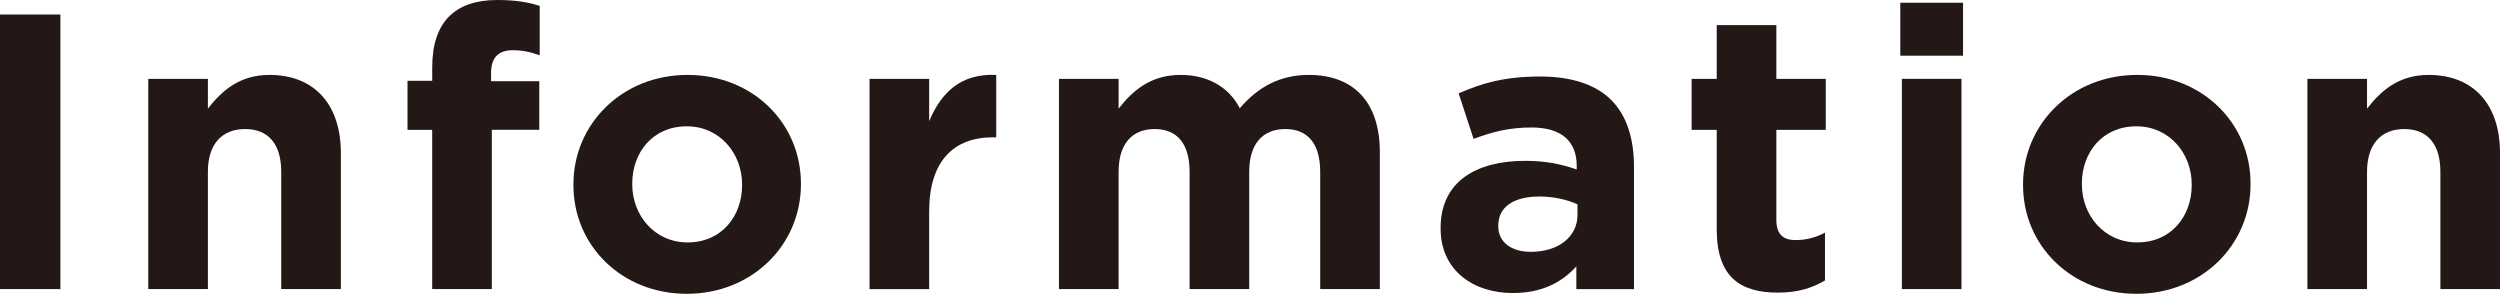
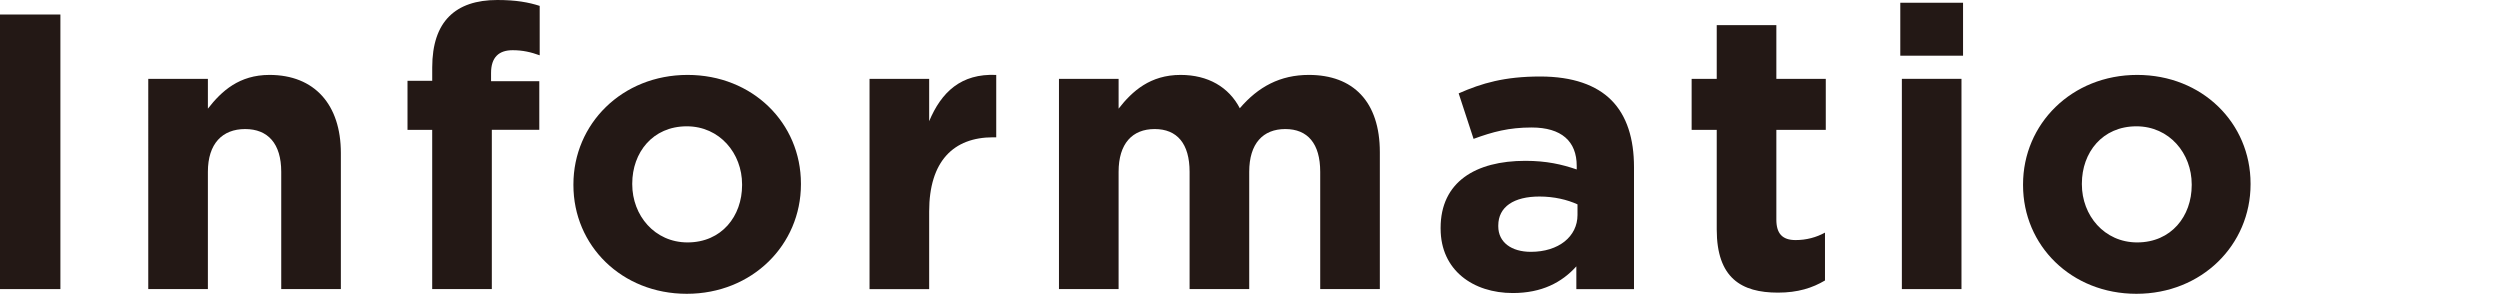
<svg xmlns="http://www.w3.org/2000/svg" viewBox="0 0 235.836 27.715">
  <defs>
    <style>.d{fill:#231815;}</style>
  </defs>
  <g id="a" />
  <g id="b">
    <g id="c">
      <g>
        <path class="d" d="M0,1.369H5.698V27.271H0V1.369Z" />
        <path class="d" d="M13.986,7.438h5.625v2.812c1.295-1.666,2.96-3.183,5.81-3.183,4.255,0,6.734,2.812,6.734,7.364v12.84h-5.625v-11.064c0-2.664-1.258-4.033-3.404-4.033s-3.515,1.369-3.515,4.033v11.064h-5.625V7.438Z" />
        <path class="d" d="M40.773,12.248h-2.331V7.623h2.331v-1.258c0-2.184,.555-3.774,1.591-4.811s2.553-1.554,4.551-1.554c1.776,0,2.96,.222,3.996,.555V5.217c-.814-.296-1.591-.481-2.553-.481-1.295,0-2.035,.666-2.035,2.146v.777h4.551v4.588h-4.478v15.023h-5.625V12.248Z" />
        <path class="d" d="M54.093,17.465v-.074c0-5.698,4.588-10.324,10.768-10.324,6.143,0,10.694,4.552,10.694,10.25v.074c0,5.699-4.588,10.324-10.768,10.324-6.143,0-10.694-4.551-10.694-10.25Zm15.911,0v-.074c0-2.923-2.109-5.476-5.217-5.476-3.219,0-5.144,2.479-5.144,5.402v.074c0,2.923,2.109,5.477,5.217,5.477,3.219,0,5.144-2.479,5.144-5.402Z" />
        <path class="d" d="M82.027,7.438h5.625v3.997c1.147-2.738,2.997-4.515,6.327-4.367v5.884h-.296c-3.737,0-6.031,2.257-6.031,6.993v7.327h-5.625V7.438Z" />
        <path class="d" d="M99.898,7.438h5.625v2.812c1.295-1.666,2.997-3.183,5.846-3.183,2.59,0,4.551,1.147,5.587,3.146,1.739-2.035,3.812-3.146,6.513-3.146,4.181,0,6.697,2.517,6.697,7.29v12.914h-5.625v-11.064c0-2.664-1.184-4.033-3.293-4.033-2.109,0-3.404,1.369-3.404,4.033v11.064h-5.625v-11.064c0-2.664-1.184-4.033-3.293-4.033-2.109,0-3.404,1.369-3.404,4.033v11.064h-5.625V7.438Z" />
        <path class="d" d="M135.899,21.573v-.074c0-4.329,3.293-6.327,7.993-6.327,1.998,0,3.441,.333,4.847,.814v-.333c0-2.332-1.443-3.626-4.255-3.626-2.146,0-3.663,.407-5.476,1.073l-1.406-4.292c2.183-.962,4.329-1.591,7.697-1.591,3.071,0,5.291,.814,6.697,2.22,1.48,1.48,2.146,3.664,2.146,6.328v11.508h-5.439v-2.146c-1.369,1.517-3.256,2.516-5.994,2.516-3.737,0-6.809-2.146-6.809-6.068Zm12.914-1.295v-.999c-.962-.444-2.22-.74-3.589-.74-2.405,0-3.885,.962-3.885,2.738v.074c0,1.517,1.258,2.405,3.071,2.405,2.627,0,4.403-1.443,4.403-3.479Z" />
        <path class="d" d="M161.947,21.646V12.248h-2.368V7.438h2.368V2.368h5.624V7.438h4.663v4.811h-4.663v8.474c0,1.295,.555,1.924,1.813,1.924,1.036,0,1.961-.259,2.775-.703v4.514c-1.184,.703-2.553,1.147-4.44,1.147-3.441,0-5.772-1.369-5.772-5.958Z" />
        <path class="d" d="M179.263,.259h5.92V5.254h-5.92V.259Zm.148,7.178h5.624V27.271h-5.624V7.438Z" />
        <path class="d" d="M190.843,17.465v-.074c0-5.698,4.588-10.324,10.768-10.324,6.143,0,10.694,4.552,10.694,10.25v.074c0,5.699-4.588,10.324-10.768,10.324-6.143,0-10.694-4.551-10.694-10.25Zm15.911,0v-.074c0-2.923-2.109-5.476-5.217-5.476-3.219,0-5.144,2.479-5.144,5.402v.074c0,2.923,2.109,5.477,5.217,5.477,3.219,0,5.144-2.479,5.144-5.402Z" />
-         <path class="d" d="M217.668,7.438h5.625v2.812c1.295-1.666,2.96-3.183,5.81-3.183,4.255,0,6.734,2.812,6.734,7.364v12.84h-5.625v-11.064c0-2.664-1.258-4.033-3.404-4.033s-3.515,1.369-3.515,4.033v11.064h-5.625V7.438Z" />
      </g>
    </g>
  </g>
</svg>